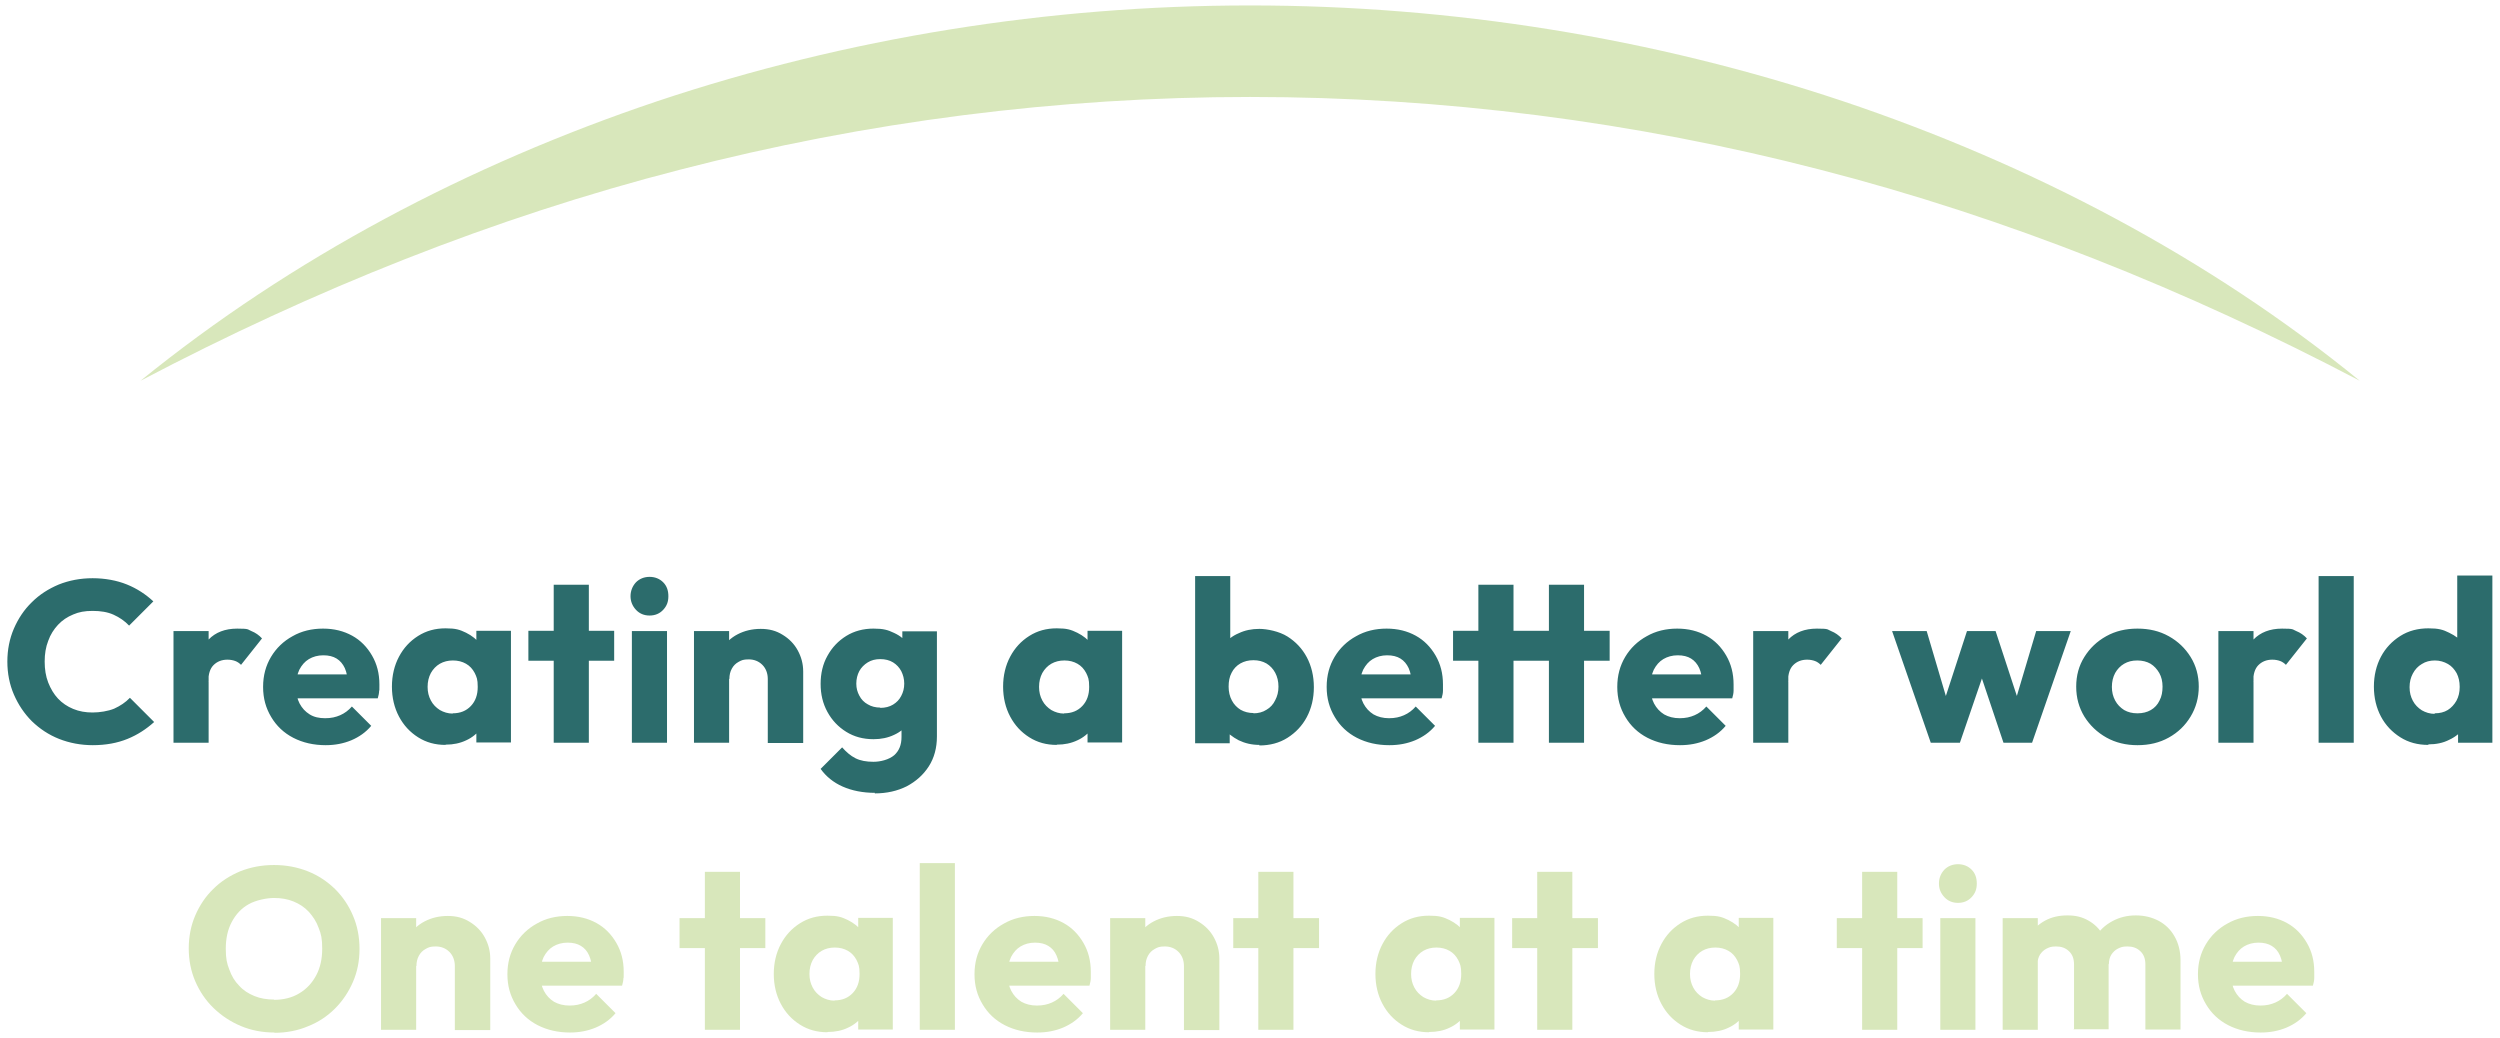
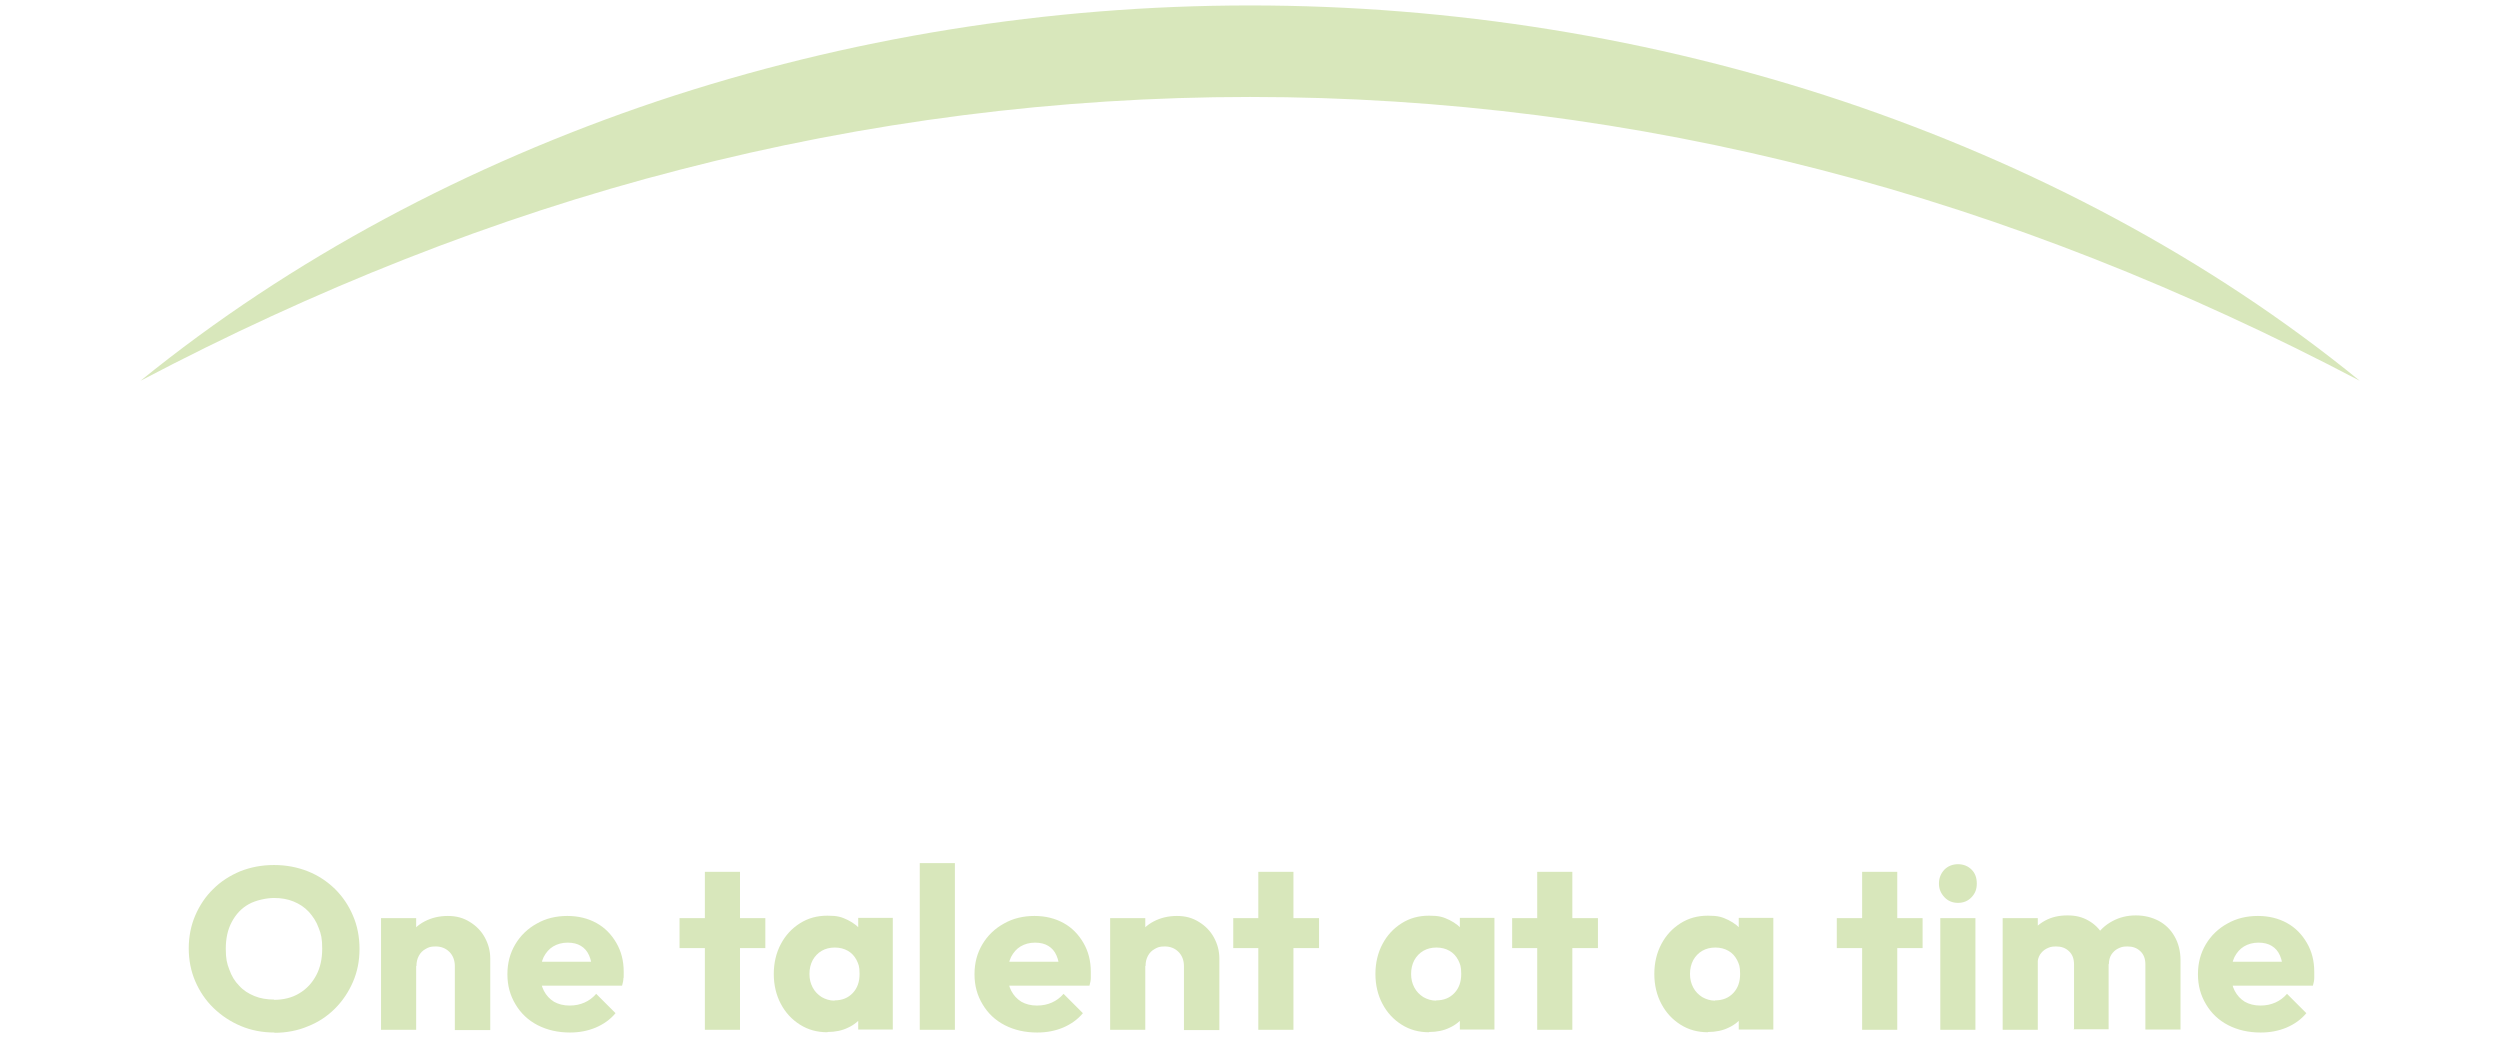
<svg xmlns="http://www.w3.org/2000/svg" id="Laag_1" data-name="Laag 1" version="1.1" viewBox="0 0 917.9 381.2">
  <defs>
    <style>
      .cls-1 {
        fill: #2c6c6c;
      }

      .cls-1, .cls-2 {
        stroke-width: 0px;
      }

      .cls-2 {
        fill: #d8e7bb;
      }
    </style>
  </defs>
-   <path class="cls-1" d="M34.1,273.6c-4.4,0-8.6-.8-12.4-2.3s-7.1-3.7-10-6.5c-2.8-2.8-5-6.1-6.6-9.8s-2.4-7.8-2.4-12.1.8-8.4,2.4-12.1c1.6-3.7,3.8-7,6.6-9.7,2.8-2.8,6.1-4.9,9.9-6.5,3.8-1.5,7.9-2.3,12.4-2.3s8.9.8,12.6,2.3c3.7,1.5,6.9,3.6,9.7,6.2l-8.9,8.9c-1.6-1.7-3.5-3-5.7-4s-4.8-1.4-7.7-1.4-5,.4-7.1,1.3c-2.2.9-4,2.1-5.6,3.8-1.5,1.6-2.8,3.6-3.6,5.9-.9,2.3-1.3,4.8-1.3,7.6s.4,5.4,1.3,7.7,2.1,4.3,3.6,5.9c1.5,1.6,3.4,2.9,5.6,3.8s4.5,1.3,7.1,1.3,5.7-.5,7.9-1.4c2.2-1,4.2-2.3,5.8-4l8.9,8.9c-2.9,2.6-6.1,4.7-9.8,6.2s-7.9,2.3-12.8,2.3h0ZM63.7,272.7v-41h12.9v41s-12.9,0-12.9,0ZM76.6,250.1l-5.4-4.2c1.1-4.8,2.9-8.5,5.4-11.1s6-4,10.5-4,3.7.3,5.2.9,2.8,1.5,3.9,2.7l-7.7,9.7c-.6-.6-1.3-1.1-2.1-1.4s-1.8-.5-2.9-.5c-2.1,0-3.8.7-5.1,2s-1.9,3.3-1.9,5.9h0ZM119.6,273.6c-4.4,0-8.4-.9-11.9-2.7-3.5-1.8-6.2-4.4-8.1-7.6-2-3.3-3-6.9-3-11.1s1-7.8,2.9-11,4.6-5.8,7.9-7.6c3.3-1.9,7.1-2.8,11.2-2.8s7.6.9,10.7,2.6c3.1,1.7,5.5,4.2,7.3,7.3s2.7,6.6,2.7,10.6,0,1.5-.1,2.3c0,.8-.2,1.8-.5,2.8h-35.3v-8.8h29.9l-5.6,3.6c0-2.4-.4-4.3-1.1-5.9-.7-1.5-1.7-2.7-3-3.5s-2.9-1.2-4.9-1.2-3.8.5-5.3,1.4-2.6,2.2-3.5,3.9c-.8,1.7-1.2,3.7-1.2,6.2s.4,4.5,1.3,6.2,2.1,3,3.7,4,3.5,1.4,5.7,1.4,3.9-.4,5.5-1.1,3.1-1.8,4.3-3.2l7.1,7.1c-2,2.4-4.5,4.1-7.3,5.3-2.9,1.2-6,1.8-9.4,1.8h0ZM163.6,273.5c-3.8,0-7.1-.9-10.1-2.8s-5.3-4.4-7-7.6-2.6-6.9-2.6-11,.9-7.8,2.6-11,4-5.7,7-7.6,6.3-2.8,10.1-2.8,5.2.5,7.5,1.6c2.2,1.1,4,2.5,5.4,4.4s2.2,4,2.4,6.5v17.7c-.2,2.4-.9,4.6-2.3,6.5s-3.2,3.4-5.4,4.4c-2.3,1.1-4.8,1.6-7.5,1.6h-.1,0ZM166.2,261.9c2.8,0,5-.9,6.7-2.7,1.7-1.8,2.5-4.1,2.5-7s-.4-3.6-1.1-5.1c-.8-1.5-1.8-2.6-3.2-3.4-1.4-.8-3-1.2-4.8-1.2s-3.4.4-4.8,1.2c-1.4.8-2.5,2-3.3,3.4-.8,1.5-1.2,3.2-1.2,5.1s.4,3.5,1.2,5,1.9,2.6,3.3,3.5c1.4.8,3,1.3,4.7,1.3h0ZM174.9,272.7v-11.1l1.9-10-1.9-10v-10h12.7v41h-12.7ZM194,242.6v-11h31.5v11h-31.5ZM203.3,272.7v-58h12.9v58h-12.9ZM238.5,226c-2,0-3.7-.7-5-2.1s-2-3.1-2-5,.7-3.7,2-5.1c1.3-1.3,3-2,5-2s3.7.7,5,2,1.9,3,1.9,5.1-.6,3.6-1.9,5-3,2.1-5,2.1ZM232,272.7v-41h12.9v41h-12.9ZM254.8,272.7v-41h12.9v41h-12.9ZM281.9,272.7v-23.4c0-2.1-.7-3.9-2-5.2s-3-2-5-2-2.6.3-3.7.9-1.9,1.4-2.5,2.5-.9,2.3-.9,3.8l-5-2.4c0-3.2.7-6,2.1-8.4s3.4-4.3,5.9-5.6,5.3-2,8.5-2,5.7.7,8.1,2.2c2.3,1.4,4.2,3.3,5.5,5.7s2,4.9,2,7.8v26.2h-13ZM320.7,271.4c-3.8,0-7.1-.9-10-2.7-2.9-1.8-5.2-4.2-6.9-7.3-1.7-3.1-2.5-6.5-2.5-10.3s.8-7.3,2.5-10.3c1.7-3.1,4-5.5,6.9-7.3s6.3-2.7,10-2.7,5.3.5,7.6,1.6c2.2,1,4,2.5,5.4,4.4s2.2,4.1,2.3,6.5v15.6c-.2,2.4-.9,4.6-2.3,6.5s-3.2,3.4-5.4,4.4c-2.3,1.1-4.8,1.6-7.5,1.6h-.1ZM321.3,291.1c-4.5,0-8.5-.8-11.9-2.3s-6.1-3.7-8.1-6.5l7.9-7.9c1.5,1.7,3.1,3.1,4.9,4s4,1.3,6.6,1.3,5.7-.8,7.6-2.4c1.8-1.6,2.7-3.8,2.7-6.7v-10.5l2.2-8.9-1.9-8.9v-10.5h12.7v38.6c0,4.2-1,7.9-3,11s-4.7,5.5-8.1,7.3c-3.4,1.7-7.3,2.6-11.7,2.6v-.2h0ZM323.2,259.9c1.8,0,3.4-.4,4.7-1.2,1.3-.8,2.3-1.8,3-3.2.7-1.3,1.1-2.8,1.1-4.5s-.4-3.2-1.1-4.6c-.7-1.3-1.7-2.4-3-3.2s-2.9-1.2-4.7-1.2-3.3.4-4.6,1.2c-1.3.8-2.4,1.9-3.1,3.2s-1.1,2.9-1.1,4.6.4,3.1,1.1,4.4c.7,1.4,1.8,2.5,3.1,3.2,1.3.8,2.9,1.2,4.7,1.2h-.1ZM388,273.5c-3.8,0-7.1-.9-10.1-2.8s-5.3-4.4-7-7.6-2.6-6.9-2.6-11,.9-7.8,2.6-11,4-5.7,7-7.6,6.3-2.8,10.1-2.8,5.2.5,7.5,1.6c2.2,1.1,4,2.5,5.4,4.4s2.2,4,2.4,6.5v17.7c-.2,2.4-.9,4.6-2.3,6.5s-3.2,3.4-5.4,4.4c-2.3,1.1-4.8,1.6-7.5,1.6h-.1ZM390.7,261.9c2.8,0,5-.9,6.7-2.7,1.7-1.8,2.5-4.1,2.5-7s-.4-3.6-1.1-5.1c-.8-1.5-1.8-2.6-3.2-3.4-1.4-.8-3-1.2-4.8-1.2s-3.4.4-4.8,1.2-2.5,2-3.3,3.4c-.8,1.5-1.2,3.2-1.2,5.1s.4,3.5,1.2,5c.8,1.5,1.9,2.6,3.3,3.5,1.4.8,3,1.3,4.7,1.3h0ZM399.3,272.7v-11.1l1.9-10-1.9-10v-10h12.7v41h-12.7ZM438.8,272.7v-61.2h12.9v30.3l-2.1,10,1.9,10v11.1h-12.7v-.2h0ZM462.4,273.5c-2.8,0-5.3-.6-7.6-1.7-2.3-1.2-4.2-2.7-5.7-4.6s-2.3-4.1-2.5-6.5v-17.3c.2-2.4,1.1-4.6,2.5-6.5,1.5-1.9,3.3-3.4,5.7-4.4,2.3-1.1,4.8-1.6,7.6-1.6s7.3.9,10.3,2.8,5.4,4.4,7.1,7.6c1.7,3.2,2.6,6.9,2.6,11s-.9,7.8-2.6,11-4.1,5.7-7.1,7.6-6.5,2.8-10.3,2.8v-.2h0ZM460.2,261.9c1.8,0,3.4-.4,4.8-1.3,1.4-.8,2.5-2,3.2-3.5.8-1.5,1.2-3.1,1.2-5s-.4-3.6-1.2-5.1-1.9-2.6-3.2-3.4c-1.4-.8-3-1.2-4.8-1.2s-3.4.4-4.8,1.2-2.5,2-3.2,3.4c-.8,1.5-1.1,3.2-1.1,5.1s.4,3.6,1.2,5.1,1.9,2.6,3.2,3.4c1.4.8,3,1.2,4.8,1.2h-.1ZM510.1,273.6c-4.4,0-8.4-.9-11.9-2.7-3.5-1.8-6.2-4.4-8.1-7.6-2-3.3-3-6.9-3-11.1s1-7.8,2.9-11,4.6-5.8,7.9-7.6c3.3-1.9,7.1-2.8,11.2-2.8s7.6.9,10.7,2.6c3.1,1.7,5.5,4.2,7.3,7.3s2.7,6.6,2.7,10.6,0,1.5,0,2.3-.2,1.8-.5,2.8h-35.3v-8.8h29.9l-5.6,3.6c0-2.4-.4-4.3-1.1-5.9-.7-1.5-1.7-2.7-3-3.5s-2.9-1.2-4.9-1.2-3.8.5-5.3,1.4-2.6,2.2-3.5,3.9c-.8,1.7-1.2,3.7-1.2,6.2s.4,4.5,1.3,6.2,2.1,3,3.7,4c1.6.9,3.5,1.4,5.7,1.4s3.9-.4,5.5-1.1,3.1-1.8,4.3-3.2l7.1,7.1c-2,2.4-4.5,4.1-7.3,5.3-2.9,1.2-6,1.8-9.4,1.8h-.1ZM533.5,242.6v-11h57.5v11h-57.5ZM542.8,272.7v-58h12.9v58h-12.9ZM568.7,272.7v-58h12.9v58h-12.9ZM616.8,273.6c-4.4,0-8.4-.9-11.9-2.7-3.5-1.8-6.2-4.4-8.1-7.6-2-3.3-3-6.9-3-11.1s1-7.8,2.9-11,4.6-5.8,7.9-7.6c3.3-1.9,7.1-2.8,11.2-2.8s7.6.9,10.7,2.6c3.1,1.7,5.5,4.2,7.3,7.3s2.7,6.6,2.7,10.6,0,1.5,0,2.3-.2,1.8-.5,2.8h-35.3v-8.8h29.9l-5.6,3.6c0-2.4-.4-4.3-1.1-5.9-.7-1.5-1.7-2.7-3-3.5s-2.9-1.2-4.9-1.2-3.8.5-5.3,1.4-2.6,2.2-3.5,3.9c-.8,1.7-1.2,3.7-1.2,6.2s.4,4.5,1.3,6.2c.9,1.7,2.1,3,3.7,4,1.6.9,3.5,1.4,5.7,1.4s3.9-.4,5.5-1.1,3.1-1.8,4.3-3.2l7.1,7.1c-2,2.4-4.5,4.1-7.3,5.3-2.9,1.2-6,1.8-9.4,1.8h-.1ZM643.7,272.7v-41h12.9v41h-12.9ZM656.6,250.1l-5.4-4.2c1.1-4.8,2.9-8.5,5.4-11.1s6-4,10.5-4,3.7.3,5.2.9,2.8,1.5,3.9,2.7l-7.7,9.7c-.6-.6-1.3-1.1-2.1-1.4s-1.8-.5-2.9-.5c-2.1,0-3.8.7-5.1,2s-1.9,3.3-1.9,5.9h0ZM708.9,272.7l-14.2-41h12.7l8.8,29.8h-3.7l9.7-29.8h10.5l9.8,29.9h-3.8l8.9-29.9h12.7l-14.2,41h-10.5l-9.5-28.3h3.2l-9.7,28.3h-10.7ZM784.8,273.6c-4.2,0-8-.9-11.4-2.8s-6.1-4.5-8.1-7.7c-2-3.3-3-6.9-3-11s1-7.7,3-10.9,4.6-5.7,8-7.6,7.2-2.8,11.5-2.8,8.1.9,11.5,2.8,6,4.4,8,7.6,3,6.9,3,10.9-1,7.7-3,11-4.6,5.8-8,7.7c-3.4,1.9-7.2,2.8-11.5,2.8ZM784.8,261.9c1.9,0,3.5-.4,4.9-1.2,1.4-.8,2.5-2,3.2-3.5.8-1.5,1.1-3.2,1.1-5.1s-.4-3.6-1.2-5-1.9-2.6-3.2-3.4c-1.4-.8-3-1.2-4.9-1.2s-3.4.4-4.8,1.2c-1.4.8-2.5,2-3.3,3.4-.8,1.5-1.2,3.2-1.2,5.1s.4,3.5,1.2,5,1.9,2.6,3.3,3.5c1.4.8,3,1.2,4.8,1.2h.1ZM814.5,272.7v-41h12.9v41h-12.9ZM827.4,250.1l-5.4-4.2c1.1-4.8,2.9-8.5,5.4-11.1s6-4,10.5-4,3.7.3,5.2.9,2.8,1.5,3.9,2.7l-7.7,9.7c-.6-.6-1.3-1.1-2.1-1.4s-1.8-.5-2.9-.5c-2.1,0-3.8.7-5.1,2s-1.9,3.3-1.9,5.9h0ZM851.3,272.7v-61.2h12.9v61.2h-12.9ZM891.6,273.5c-3.9,0-7.3-.9-10.3-2.8s-5.4-4.4-7.1-7.6c-1.7-3.2-2.6-6.9-2.6-11s.9-7.8,2.6-11c1.7-3.2,4.1-5.7,7.1-7.6s6.5-2.8,10.3-2.8,5.4.5,7.6,1.6c2.3,1.1,4.2,2.5,5.7,4.4s2.3,4,2.5,6.5v17.3c-.2,2.4-1,4.6-2.4,6.5-1.5,1.9-3.3,3.5-5.7,4.6-2.3,1.2-4.9,1.7-7.7,1.7v.2h0ZM893.9,261.9c1.9,0,3.5-.4,4.8-1.2,1.3-.8,2.4-2,3.2-3.4.8-1.5,1.2-3.1,1.2-5.1s-.4-3.6-1.1-5c-.8-1.4-1.8-2.6-3.2-3.4s-3-1.3-4.8-1.3-3.4.4-4.8,1.3c-1.4.8-2.5,2-3.3,3.5s-1.2,3.1-1.2,5,.4,3.5,1.2,5,1.9,2.6,3.3,3.5c1.4.8,3,1.3,4.7,1.3v-.2h0ZM915.2,272.7h-12.7v-11.1l1.9-10-2.2-10v-30.3h12.9v61.4h0Z" />
  <g>
    <g>
      <path class="cls-2" d="M100.8,379.1c-4.5,0-8.6-.8-12.4-2.4s-7.1-3.8-10-6.6-5.1-6.1-6.7-9.8c-1.6-3.7-2.4-7.8-2.4-12.1s.8-8.4,2.4-12.1,3.8-7,6.6-9.7c2.8-2.8,6.1-4.9,9.9-6.5,3.8-1.5,7.9-2.3,12.4-2.3s8.6.8,12.4,2.3,7.1,3.7,10,6.5c2.8,2.8,5,6,6.6,9.8,1.6,3.7,2.4,7.8,2.4,12.2s-.8,8.4-2.4,12.1c-1.6,3.7-3.8,7-6.6,9.8s-6.1,5-9.9,6.5c-3.8,1.6-7.9,2.4-12.3,2.4h0ZM100.6,367.1c3.5,0,6.7-.8,9.3-2.4,2.7-1.6,4.7-3.8,6.2-6.6s2.2-6.1,2.2-9.8-.4-5.4-1.3-7.6c-.8-2.3-2.1-4.2-3.6-5.9-1.6-1.7-3.4-2.9-5.6-3.8s-4.6-1.3-7.2-1.3-6.7.8-9.3,2.3c-2.7,1.5-4.7,3.7-6.2,6.5s-2.2,6.1-2.2,9.8.4,5.4,1.3,7.7c.8,2.3,2,4.3,3.6,5.9,1.5,1.7,3.4,2.9,5.6,3.8s4.6,1.3,7.3,1.3h-.1Z" />
      <path class="cls-2" d="M139.9,378.1v-41h12.9v41h-12.9ZM167,378.1v-23.4c0-2.1-.7-3.9-2-5.2s-3-2-5-2-2.6.3-3.7.9c-1.1.6-1.9,1.4-2.5,2.5s-.9,2.3-.9,3.8l-5-2.4c0-3.2.7-6,2.1-8.4s3.4-4.3,5.9-5.6,5.3-2,8.5-2,5.7.7,8.1,2.2c2.3,1.4,4.2,3.3,5.5,5.7s2,4.9,2,7.8v26.2h-13Z" />
      <path class="cls-2" d="M209.3,379.1c-4.4,0-8.4-.9-11.9-2.7s-6.2-4.4-8.1-7.6c-2-3.3-3-6.9-3-11.1s1-7.8,2.9-11,4.6-5.8,7.9-7.6c3.3-1.9,7.1-2.8,11.2-2.8s7.6.9,10.7,2.6c3.1,1.7,5.5,4.2,7.3,7.3s2.7,6.6,2.7,10.6,0,1.5-.1,2.3c0,.8-.2,1.8-.5,2.8h-35.3v-8.8h29.9l-5.6,3.6c0-2.4-.4-4.3-1.1-5.9s-1.7-2.7-3-3.5-2.9-1.2-4.9-1.2-3.8.5-5.3,1.4-2.6,2.2-3.5,3.9c-.8,1.7-1.2,3.7-1.2,6.2s.4,4.5,1.3,6.2,2.1,3,3.7,4c1.6.9,3.5,1.4,5.7,1.4s3.9-.4,5.5-1.1,3.1-1.8,4.3-3.2l7.1,7.1c-2,2.4-4.5,4.1-7.3,5.3-2.9,1.2-6,1.8-9.4,1.8h0Z" />
      <path class="cls-2" d="M249.5,348.1v-11h31.5v11h-31.5ZM258.8,378.1v-58h12.9v58h-12.9Z" />
      <path class="cls-2" d="M303.8,379c-3.8,0-7.1-.9-10.1-2.8s-5.3-4.4-7-7.6-2.6-6.9-2.6-11,.9-7.8,2.6-11,4-5.7,7-7.6,6.3-2.8,10.1-2.8,5.2.5,7.5,1.6c2.2,1.1,4,2.5,5.4,4.4s2.2,4,2.4,6.5v17.7c-.2,2.4-.9,4.6-2.3,6.5s-3.2,3.4-5.4,4.4c-2.2,1.1-4.8,1.6-7.5,1.6h-.1ZM306.4,367.3c2.8,0,5-.9,6.7-2.7s2.5-4.1,2.5-7-.4-3.6-1.1-5.1c-.8-1.5-1.8-2.6-3.2-3.4-1.4-.8-3-1.2-4.8-1.2s-3.4.4-4.8,1.2-2.5,2-3.3,3.4c-.8,1.5-1.2,3.2-1.2,5.1s.4,3.5,1.2,5c.8,1.5,1.9,2.6,3.3,3.5,1.4.8,3,1.3,4.7,1.3h0ZM315.1,378.1v-11.1l1.9-10-1.9-10v-10h12.7v41h-12.7Z" />
      <path class="cls-2" d="M337.7,378.1v-61.2h12.9v61.2h-12.9Z" />
      <path class="cls-2" d="M380.8,379.1c-4.4,0-8.4-.9-11.9-2.7s-6.2-4.4-8.1-7.6c-2-3.3-3-6.9-3-11.1s1-7.8,2.9-11,4.6-5.8,7.9-7.6c3.3-1.9,7.1-2.8,11.2-2.8s7.6.9,10.7,2.6,5.5,4.2,7.3,7.3,2.7,6.6,2.7,10.6,0,1.5,0,2.3-.2,1.8-.5,2.8h-35.3v-8.8h29.9l-5.6,3.6c0-2.4-.4-4.3-1.1-5.9s-1.7-2.7-3-3.5-2.9-1.2-4.9-1.2-3.8.5-5.3,1.4-2.6,2.2-3.5,3.9c-.8,1.7-1.2,3.7-1.2,6.2s.4,4.5,1.3,6.2,2.1,3,3.7,4c1.6.9,3.5,1.4,5.7,1.4s3.9-.4,5.5-1.1,3.1-1.8,4.3-3.2l7.1,7.1c-2,2.4-4.5,4.1-7.3,5.3-2.9,1.2-6,1.8-9.4,1.8h-.1Z" />
      <path class="cls-2" d="M407.6,378.1v-41h12.9v41h-12.9ZM434.7,378.1v-23.4c0-2.1-.7-3.9-2-5.2s-3-2-5-2-2.6.3-3.7.9-1.9,1.4-2.5,2.5-.9,2.3-.9,3.8l-5-2.4c0-3.2.7-6,2.1-8.4s3.4-4.3,5.9-5.6,5.3-2,8.5-2,5.7.7,8.1,2.2c2.3,1.4,4.2,3.3,5.5,5.7s2,4.9,2,7.8v26.2h-13Z" />
      <path class="cls-2" d="M452.8,348.1v-11h31.5v11h-31.5ZM462,378.1v-58h12.9v58h-12.9Z" />
      <path class="cls-2" d="M524.7,379c-3.8,0-7.1-.9-10.1-2.8s-5.3-4.4-7-7.6-2.6-6.9-2.6-11,.9-7.8,2.6-11,4-5.7,7-7.6,6.3-2.8,10.1-2.8,5.2.5,7.5,1.6c2.2,1.1,4,2.5,5.4,4.4s2.2,4,2.4,6.5v17.7c-.2,2.4-.9,4.6-2.3,6.5-1.4,1.9-3.2,3.4-5.4,4.4-2.2,1.1-4.8,1.6-7.5,1.6h-.1ZM527.3,367.3c2.8,0,5-.9,6.7-2.7s2.5-4.1,2.5-7-.4-3.6-1.1-5.1c-.8-1.5-1.8-2.6-3.2-3.4s-3-1.2-4.8-1.2-3.4.4-4.8,1.2c-1.4.8-2.5,2-3.3,3.4-.8,1.5-1.2,3.2-1.2,5.1s.4,3.5,1.2,5,1.9,2.6,3.3,3.5c1.4.8,3,1.3,4.7,1.3h0ZM536,378.1v-11.1l1.9-10-1.9-10v-10h12.7v41h-12.7Z" />
      <path class="cls-2" d="M555.2,348.1v-11h31.5v11h-31.5ZM564.4,378.1v-58h12.9v58h-12.9Z" />
      <path class="cls-2" d="M627.1,379c-3.8,0-7.1-.9-10.1-2.8s-5.3-4.4-7-7.6-2.6-6.9-2.6-11,.9-7.8,2.6-11c1.7-3.2,4-5.7,7-7.6s6.3-2.8,10.1-2.8,5.2.5,7.5,1.6c2.2,1.1,4,2.5,5.4,4.4s2.2,4,2.4,6.5v17.7c-.2,2.4-.9,4.6-2.3,6.5-1.4,1.9-3.2,3.4-5.4,4.4-2.2,1.1-4.8,1.6-7.5,1.6h-.1ZM629.7,367.3c2.8,0,5-.9,6.7-2.7s2.5-4.1,2.5-7-.4-3.6-1.1-5.1c-.8-1.5-1.8-2.6-3.2-3.4s-3-1.2-4.8-1.2-3.4.4-4.8,1.2c-1.4.8-2.5,2-3.3,3.4-.8,1.5-1.2,3.2-1.2,5.1s.4,3.5,1.2,5,1.9,2.6,3.3,3.5c1.4.8,3,1.3,4.7,1.3h0ZM638.4,378.1v-11.1l1.9-10-1.9-10v-10h12.7v41h-12.7Z" />
      <path class="cls-2" d="M674.4,348.1v-11h31.5v11h-31.5ZM683.7,378.1v-58h12.9v58h-12.9Z" />
      <path class="cls-2" d="M718.9,331.5c-2,0-3.7-.7-5-2.1s-2-3-2-5,.7-3.7,2-5.1c1.3-1.3,3-2,5-2s3.7.7,5,2,1.9,3,1.9,5.1-.6,3.6-1.9,5c-1.3,1.4-3,2.1-5,2.1ZM712.4,378.1v-41h12.9v41h-12.9Z" />
      <path class="cls-2" d="M735.3,378.1v-41h12.9v41h-12.9ZM761.5,378.1v-24c0-2.1-.6-3.7-1.9-4.9-1.3-1.2-2.8-1.7-4.7-1.7s-2.4.3-3.5.8c-1,.5-1.8,1.3-2.4,2.2-.6,1-.9,2.1-.9,3.5l-5-2.2c0-3.3.7-6.1,2.1-8.4,1.4-2.3,3.3-4.1,5.7-5.4s5.1-1.9,8.2-1.9,5.4.6,7.7,1.9,4.1,3.1,5.4,5.4c1.4,2.3,2,5.1,2,8.3v26.2h-12.9l.2.2h0ZM787.7,378.1v-24c0-2.1-.6-3.7-1.9-4.9-1.3-1.2-2.8-1.7-4.7-1.7s-2.4.3-3.5.8c-1,.5-1.8,1.3-2.4,2.2-.6,1-.9,2.1-.9,3.5l-7.4-1c0-3.5.9-6.5,2.5-9,1.5-2.5,3.6-4.4,6.2-5.8,2.6-1.4,5.4-2.1,8.6-2.1s5.9.7,8.4,2c2.4,1.3,4.4,3.2,5.8,5.7,1.4,2.4,2.2,5.4,2.2,8.8v25.4h-12.9,0Z" />
      <path class="cls-2" d="M830,379.1c-4.4,0-8.4-.9-11.9-2.7s-6.2-4.4-8.1-7.6c-2-3.3-3-6.9-3-11.1s1-7.8,2.9-11,4.6-5.8,7.9-7.6c3.3-1.9,7.1-2.8,11.2-2.8s7.6.9,10.7,2.6c3.1,1.7,5.5,4.2,7.3,7.3s2.7,6.6,2.7,10.6,0,1.5,0,2.3-.2,1.8-.5,2.8h-35.3v-8.8h29.9l-5.6,3.6c0-2.4-.4-4.3-1.1-5.9s-1.7-2.7-3-3.5-2.9-1.2-4.9-1.2-3.8.5-5.3,1.4-2.6,2.2-3.5,3.9c-.8,1.7-1.2,3.7-1.2,6.2s.4,4.5,1.3,6.2c.9,1.7,2.1,3,3.7,4,1.6.9,3.5,1.4,5.7,1.4s3.9-.4,5.5-1.1,3.1-1.8,4.3-3.2l7.1,7.1c-2,2.4-4.5,4.1-7.3,5.3-2.9,1.2-6,1.8-9.4,1.8h-.1Z" />
    </g>
    <path class="cls-2" d="M51.6,139.8c55.3-44.9,120.5-79.4,189.9-102.7C311,13.9,385,2,459,2s148,11.9,217.5,35.1c69.5,23.3,134.7,57.7,189.9,102.7-63.6-33.4-129.7-59.9-198.1-77.5-68.4-17.7-138.8-26.7-209.3-26.7s-140.9,9-209.3,26.7c-68.5,17.6-134.6,44.1-198.1,77.5" />
  </g>
</svg>